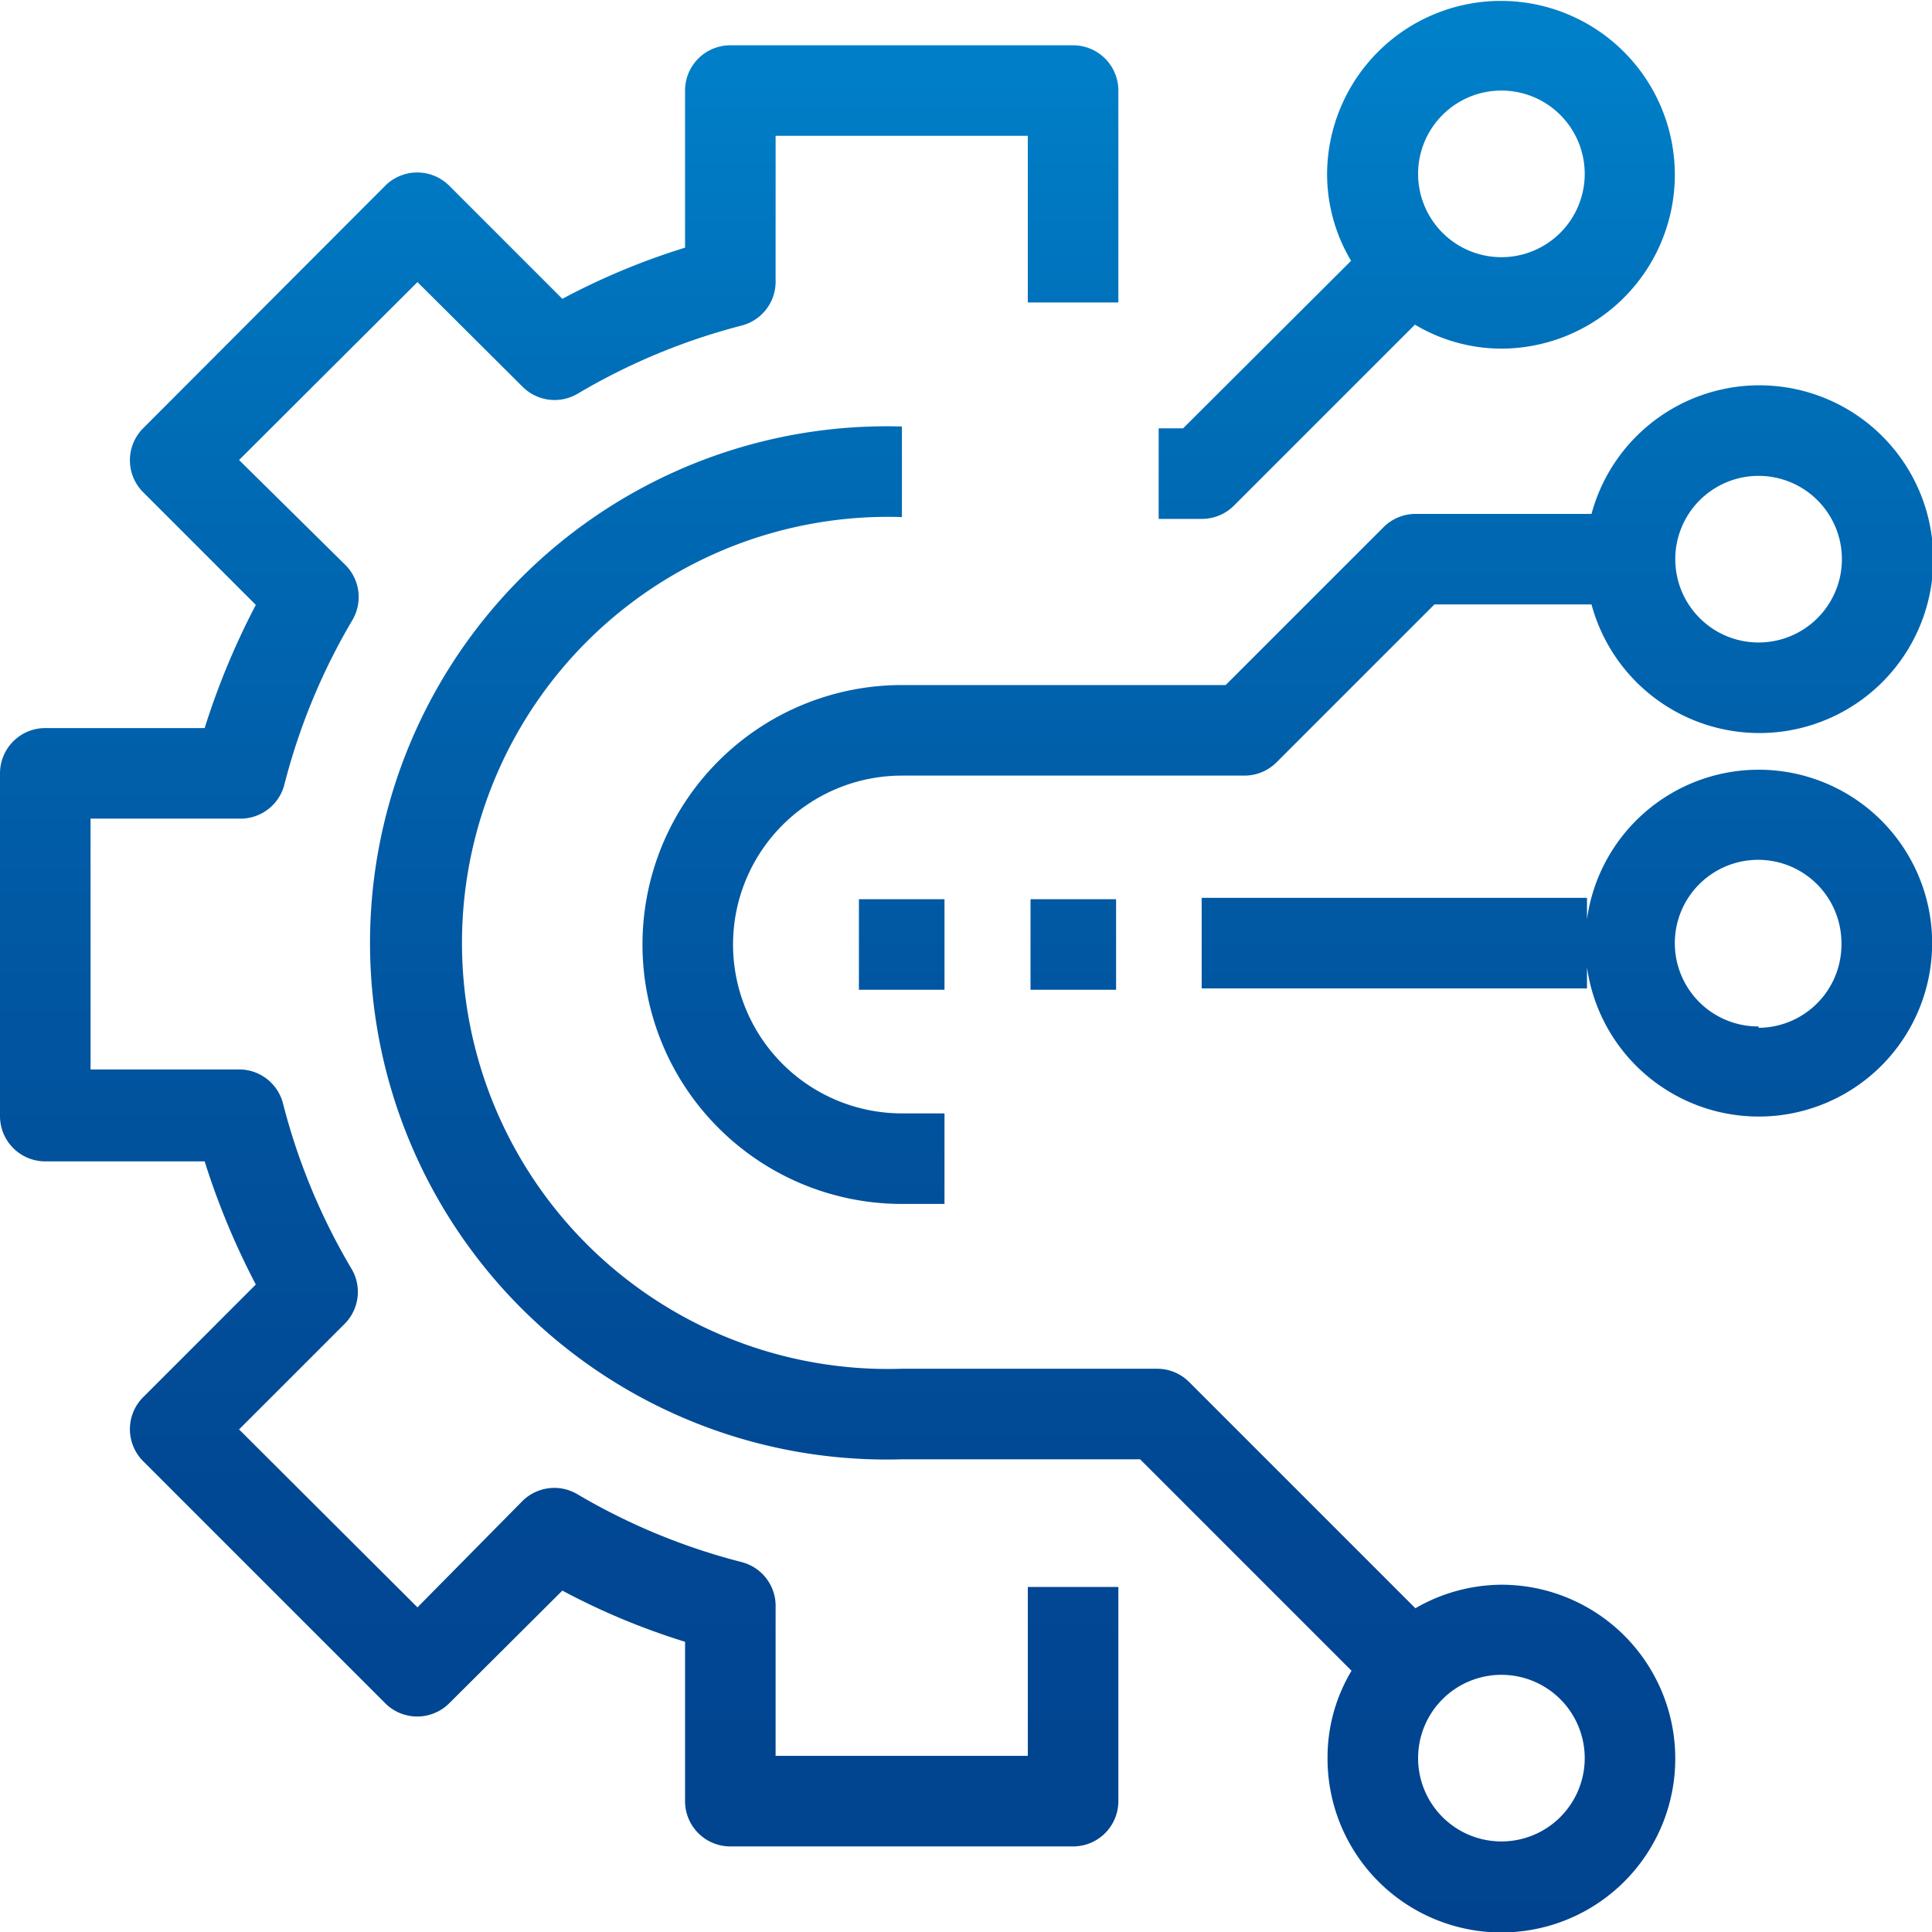
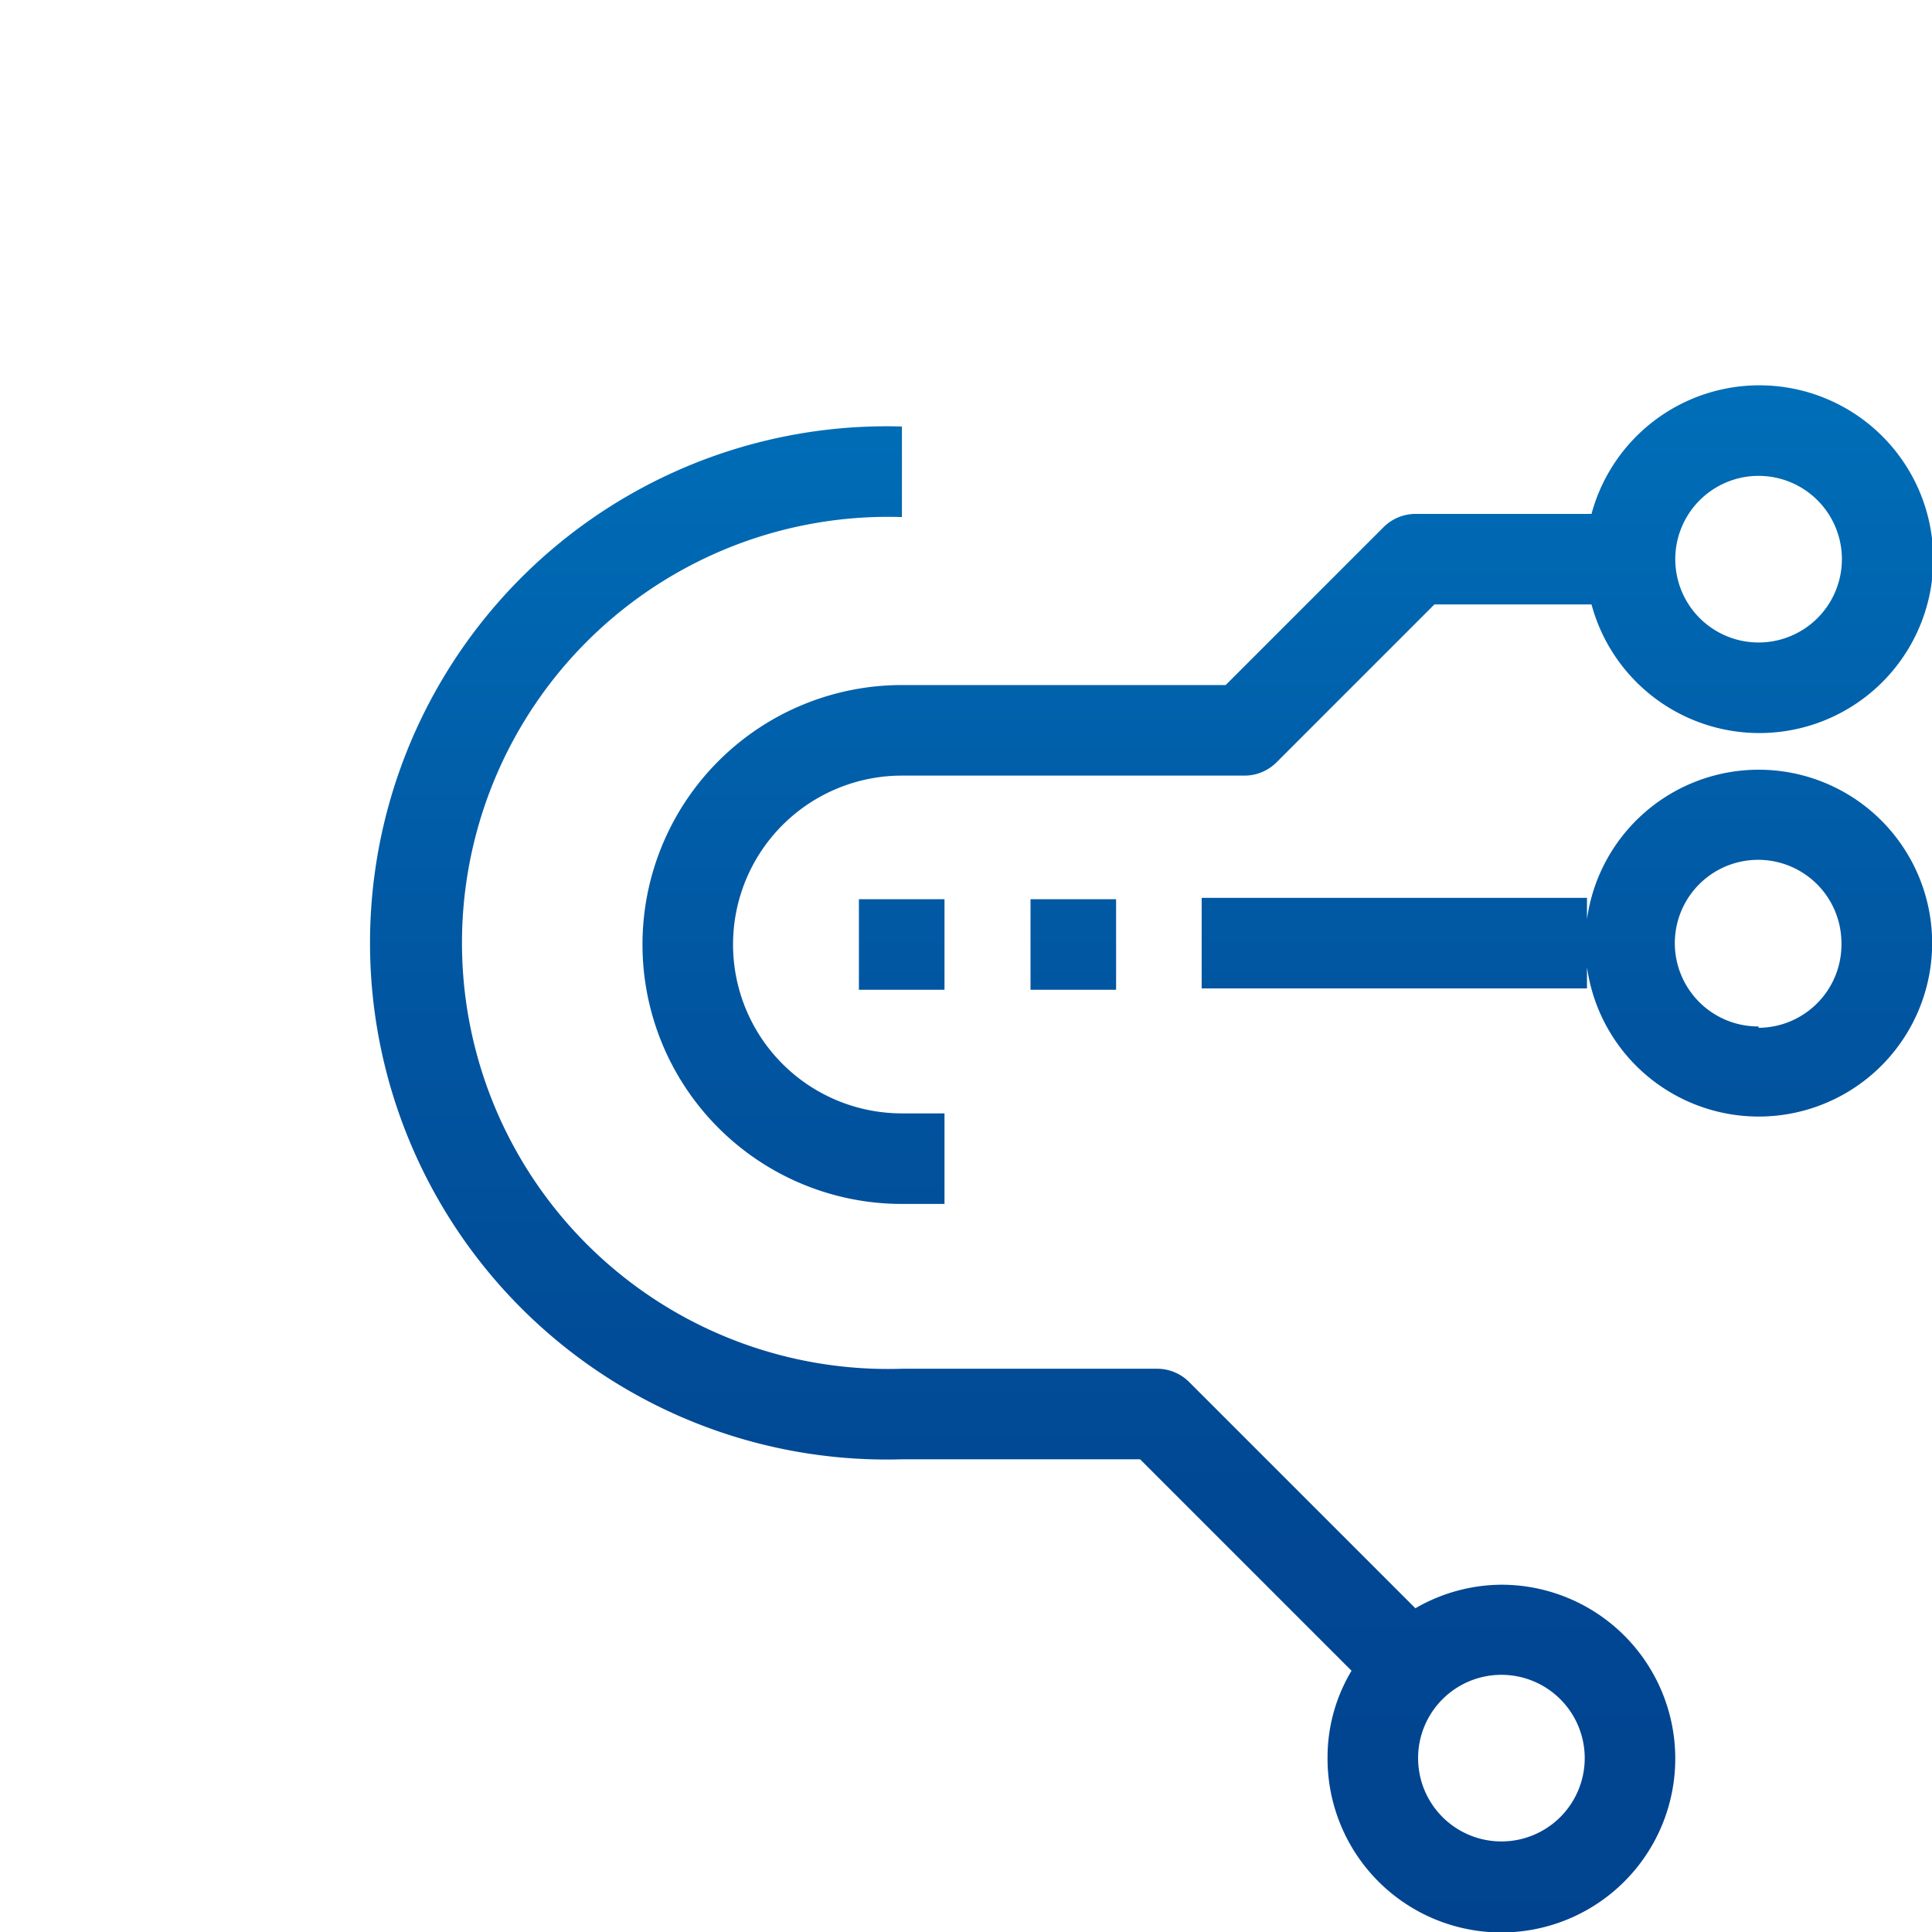
<svg xmlns="http://www.w3.org/2000/svg" xmlns:xlink="http://www.w3.org/1999/xlink" viewBox="0 0 42.67 42.67">
  <defs>
    <style>.cls-1{fill:url(#Neues_Verlaufsfeld_1);}.cls-2{fill:url(#Neues_Verlaufsfeld_1-2);}.cls-3{fill:url(#Neues_Verlaufsfeld_1-3);}.cls-4{fill:url(#Neues_Verlaufsfeld_1-4);}.cls-5{fill:url(#Neues_Verlaufsfeld_1-6);}.cls-6{fill:url(#Neues_Verlaufsfeld_1-7);}.cls-7{fill:url(#Neues_Verlaufsfeld_1-8);}</style>
    <linearGradient id="Neues_Verlaufsfeld_1" x1="12.35" y1="43" x2="12.35" y2="0.87" gradientUnits="userSpaceOnUse">
      <stop offset="0" stop-color="#01438f" />
      <stop offset="0.24" stop-color="#014894" />
      <stop offset="0.52" stop-color="#0157a2" />
      <stop offset="0.83" stop-color="#006fb9" />
      <stop offset="1" stop-color="#0080c9" />
    </linearGradient>
    <linearGradient id="Neues_Verlaufsfeld_1-2" x1="31.3" y1="43" x2="31.3" y2="0.87" xlink:href="#Neues_Verlaufsfeld_1" />
    <linearGradient id="Neues_Verlaufsfeld_1-3" x1="28.43" y1="43" x2="28.43" y2="0.87" xlink:href="#Neues_Verlaufsfeld_1" />
    <linearGradient id="Neues_Verlaufsfeld_1-4" x1="34.61" y1="43" x2="34.61" y2="0.87" xlink:href="#Neues_Verlaufsfeld_1" />
    <linearGradient id="Neues_Verlaufsfeld_1-6" x1="22.76" y1="43" x2="22.76" y2="0.87" xlink:href="#Neues_Verlaufsfeld_1" />
    <linearGradient id="Neues_Verlaufsfeld_1-7" x1="19.92" y1="43" x2="19.92" y2="0.87" xlink:href="#Neues_Verlaufsfeld_1" />
    <linearGradient id="Neues_Verlaufsfeld_1-8" x1="23.7" y1="43" x2="23.7" y2="0.87" xlink:href="#Neues_Verlaufsfeld_1" />
  </defs>
  <g id="Ebene_2" data-name="Ebene 2">
    <g id="Icons">
-       <path class="cls-1" d="M22.7,38.78H17.13V35.5a1,1,0,0,0-.75-1A13.91,13.91,0,0,1,12.75,33a1,1,0,0,0-1.21.15L9.22,35.5,5.28,31.57,7.6,29.25A1,1,0,0,0,7.75,28a13.91,13.91,0,0,1-1.5-3.63,1,1,0,0,0-1-.75H2V18.08H5.28a1,1,0,0,0,1-.75,13.91,13.91,0,0,1,1.5-3.63,1,1,0,0,0-.15-1.22L5.28,10.16,9.22,6.23l2.32,2.31a1,1,0,0,0,1.21.16,13.94,13.94,0,0,1,3.63-1.51,1,1,0,0,0,.75-1V3H22.7V6.68h2V2a1,1,0,0,0-1-1H16.13a1,1,0,0,0-1,1V5.47A15.35,15.35,0,0,0,12.42,6.6L9.92,4.1a1,1,0,0,0-1.41,0L3.16,9.46a1,1,0,0,0,0,1.41l2.49,2.49a16.59,16.59,0,0,0-1.13,2.72H1a1,1,0,0,0-1,1v7.57a1,1,0,0,0,1,1H4.52a16.59,16.59,0,0,0,1.13,2.72L3.16,30.86a1,1,0,0,0,0,1.41l5.35,5.35a1,1,0,0,0,1.41,0l2.5-2.49a15.35,15.35,0,0,0,2.71,1.13v3.52a1,1,0,0,0,1,1H23.7a1,1,0,0,0,1-1V35.05h-2Z" />
-       <path class="cls-2" d="M27.25,11.17l4-4a3.74,3.74,0,0,0,1.9.53,3.84,3.84,0,1,0-3.84-3.84,3.74,3.74,0,0,0,.53,1.9L26.13,9.46h-.54v2h.95A1,1,0,0,0,27.25,11.17ZM33.16,2a1.84,1.84,0,1,1-1.84,1.84A1.84,1.84,0,0,1,33.16,2Z" />
      <path class="cls-3" d="M35.15,11.35H31.27a1,1,0,0,0-.71.29l-3.49,3.49H19.92a5.73,5.73,0,1,0,0,11.46h.94v-2h-.94a3.73,3.73,0,0,1,0-7.46h7.57a1,1,0,0,0,.7-.29l3.49-3.49h3.47a3.84,3.84,0,1,0,0-2Zm3.69-.84A1.84,1.84,0,1,1,37,12.35,1.84,1.84,0,0,1,38.84,10.51Z" />
      <path class="cls-4" d="M38.84,17a3.83,3.83,0,0,0-3.79,3.3v-.47H26.54v2h8.51v-.47A3.83,3.83,0,1,0,38.84,17Zm0,5.67a1.84,1.84,0,1,1,1.83-1.84A1.84,1.84,0,0,1,38.84,22.7Z" />
      <path class="cls-4" d="M38.84,26.48a3.83,3.83,0,0,0-3.69,2.84H32.63l-4.44-4.43a1,1,0,0,0-.7-.3h-.95v2h.53L31.51,31a1,1,0,0,0,.7.29h2.94a3.83,3.83,0,1,0,3.69-4.84Zm0,5.68a1.84,1.84,0,1,1,1.83-1.84A1.84,1.84,0,0,1,38.84,32.16Z" />
      <path class="cls-5" d="M33.16,35a3.83,3.83,0,0,0-1.9.52l-5-5a1,1,0,0,0-.71-.29H19.92a9.41,9.41,0,1,1,0-18.81v-2a11.41,11.41,0,1,0,0,22.81h5.26l4.67,4.67a3.71,3.71,0,0,0-.53,1.9A3.84,3.84,0,1,0,33.16,35Zm0,5.67A1.84,1.84,0,1,1,35,38.84,1.84,1.84,0,0,1,33.16,40.67Z" />
      <rect class="cls-6" x="18.97" y="19.86" width="1.89" height="2" />
      <rect class="cls-7" x="22.76" y="19.86" width="1.89" height="2" />
      <rect class="cls-7" x="22.76" y="24.59" width="1.89" height="2" />
      <rect class="cls-5" x="21.81" y="9.46" width="1.89" height="2" />
    </g>
  </g>
</svg>